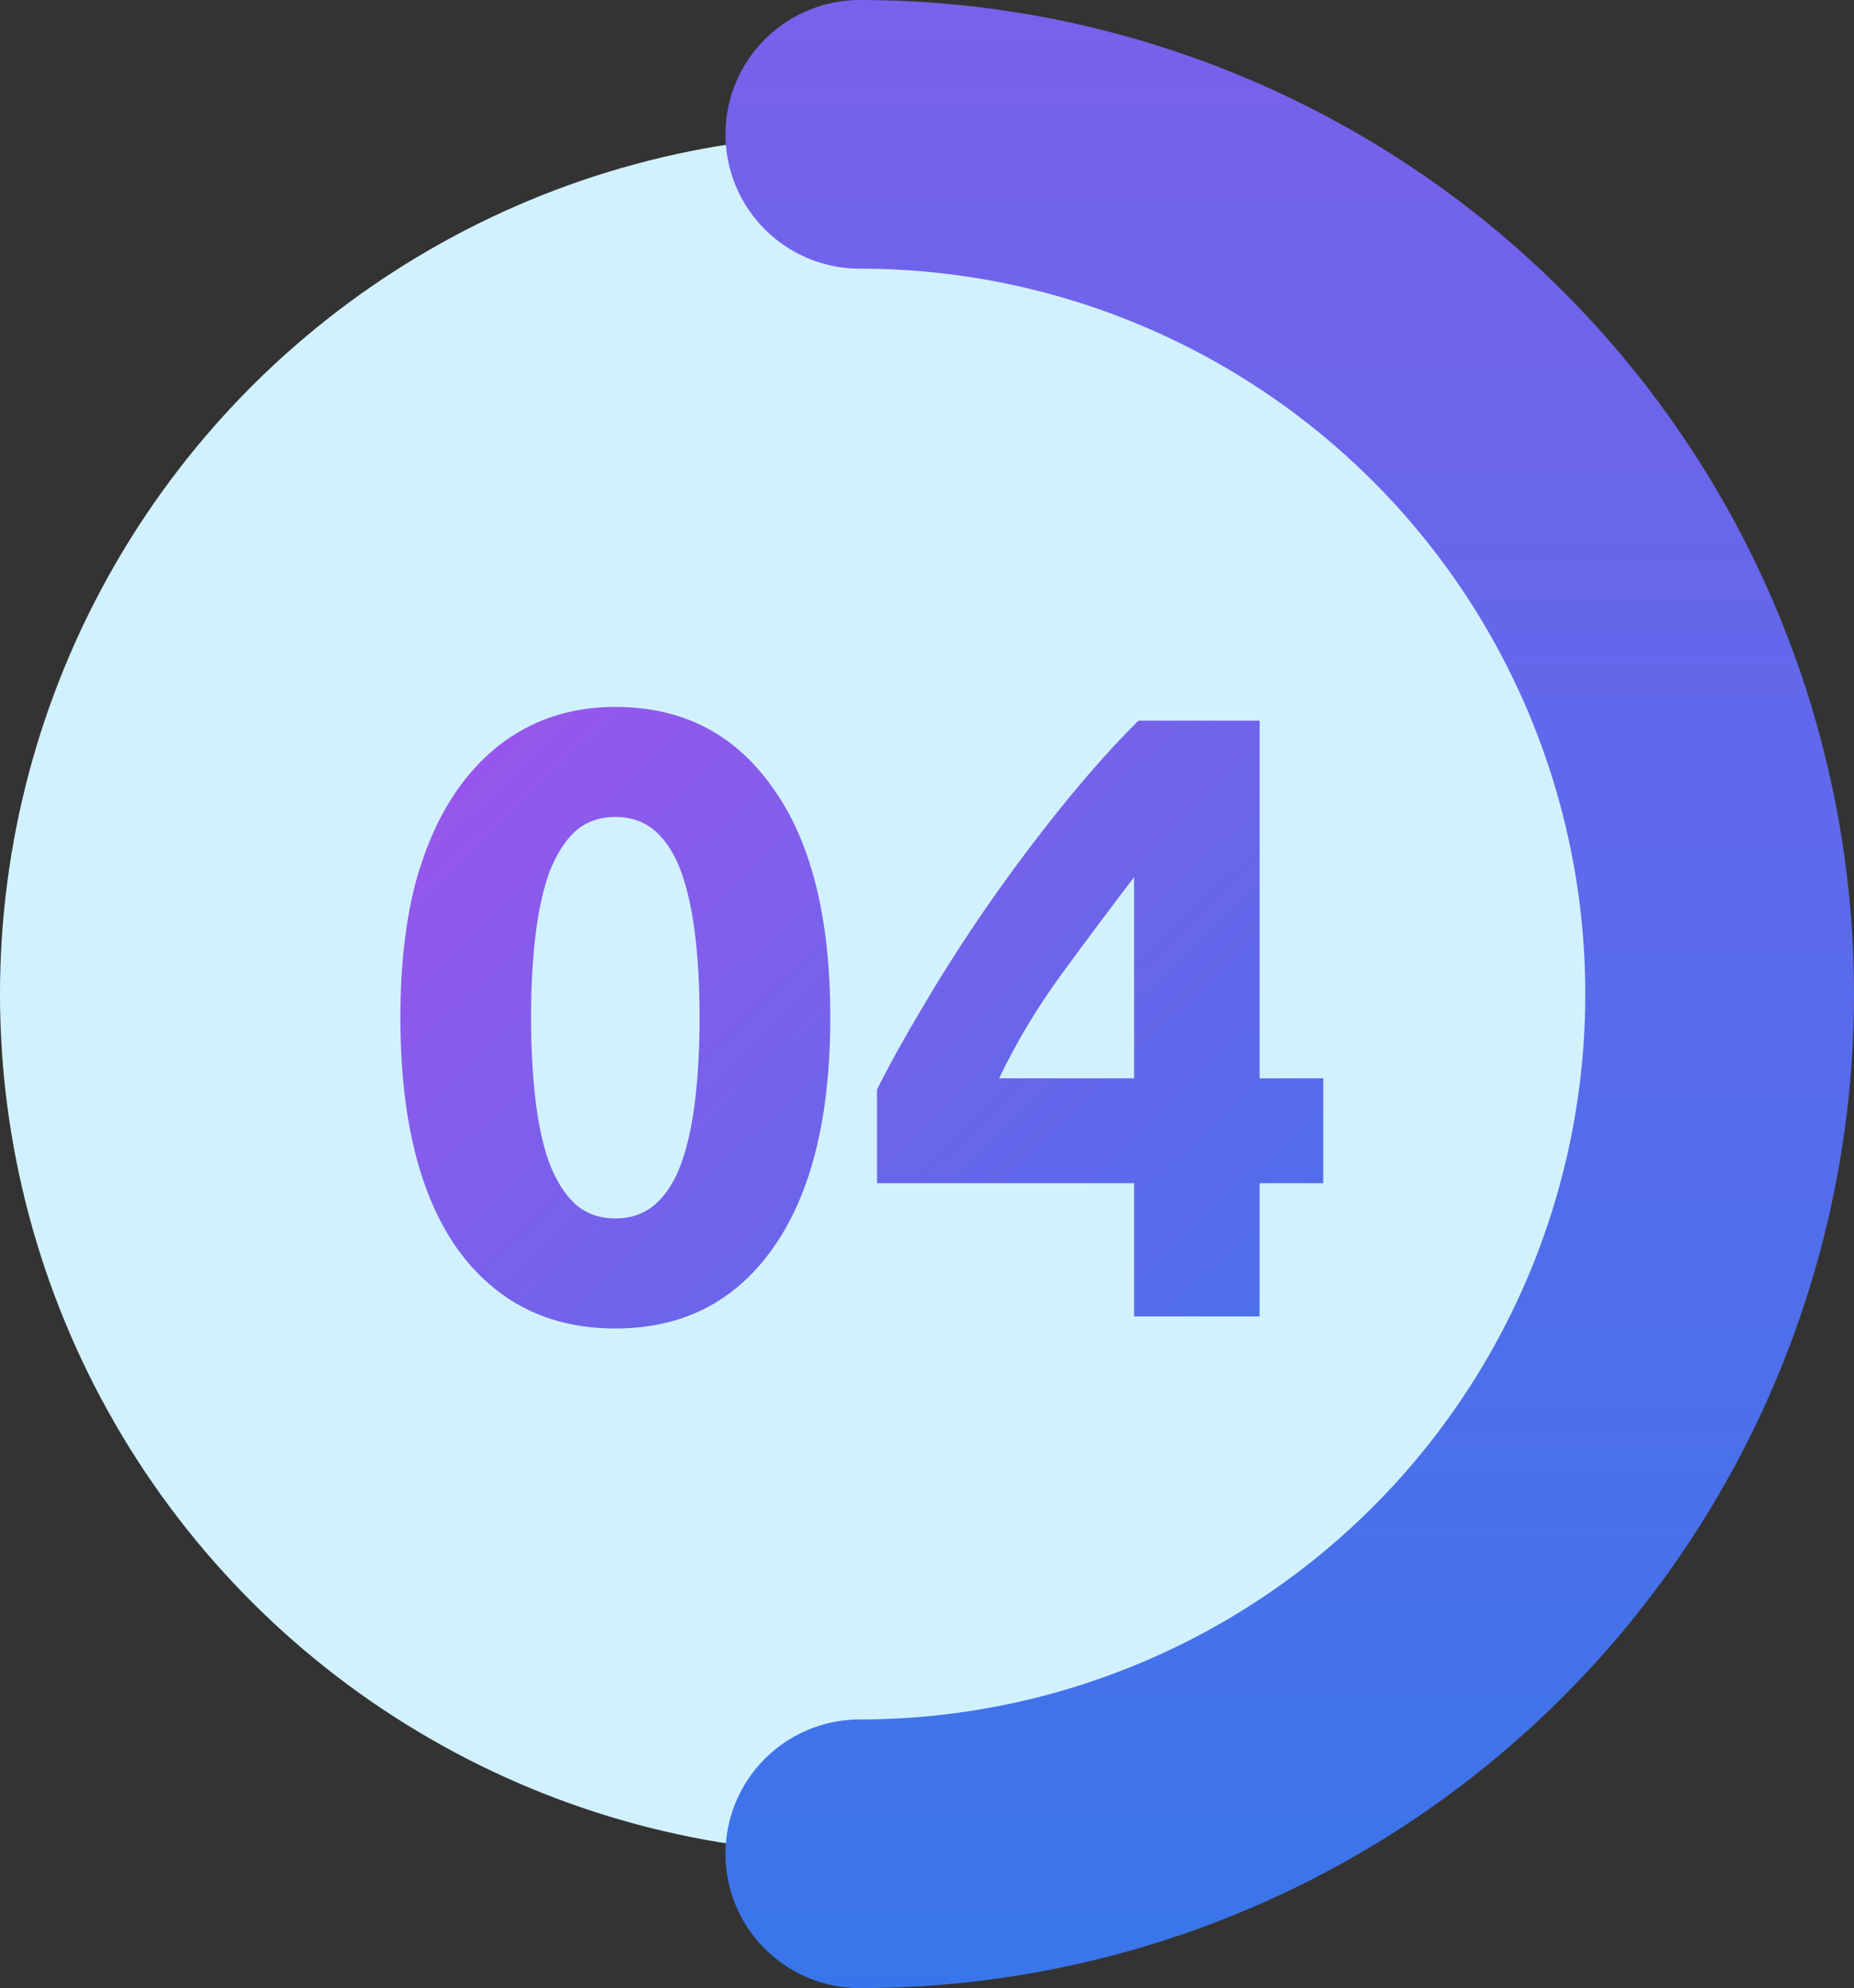
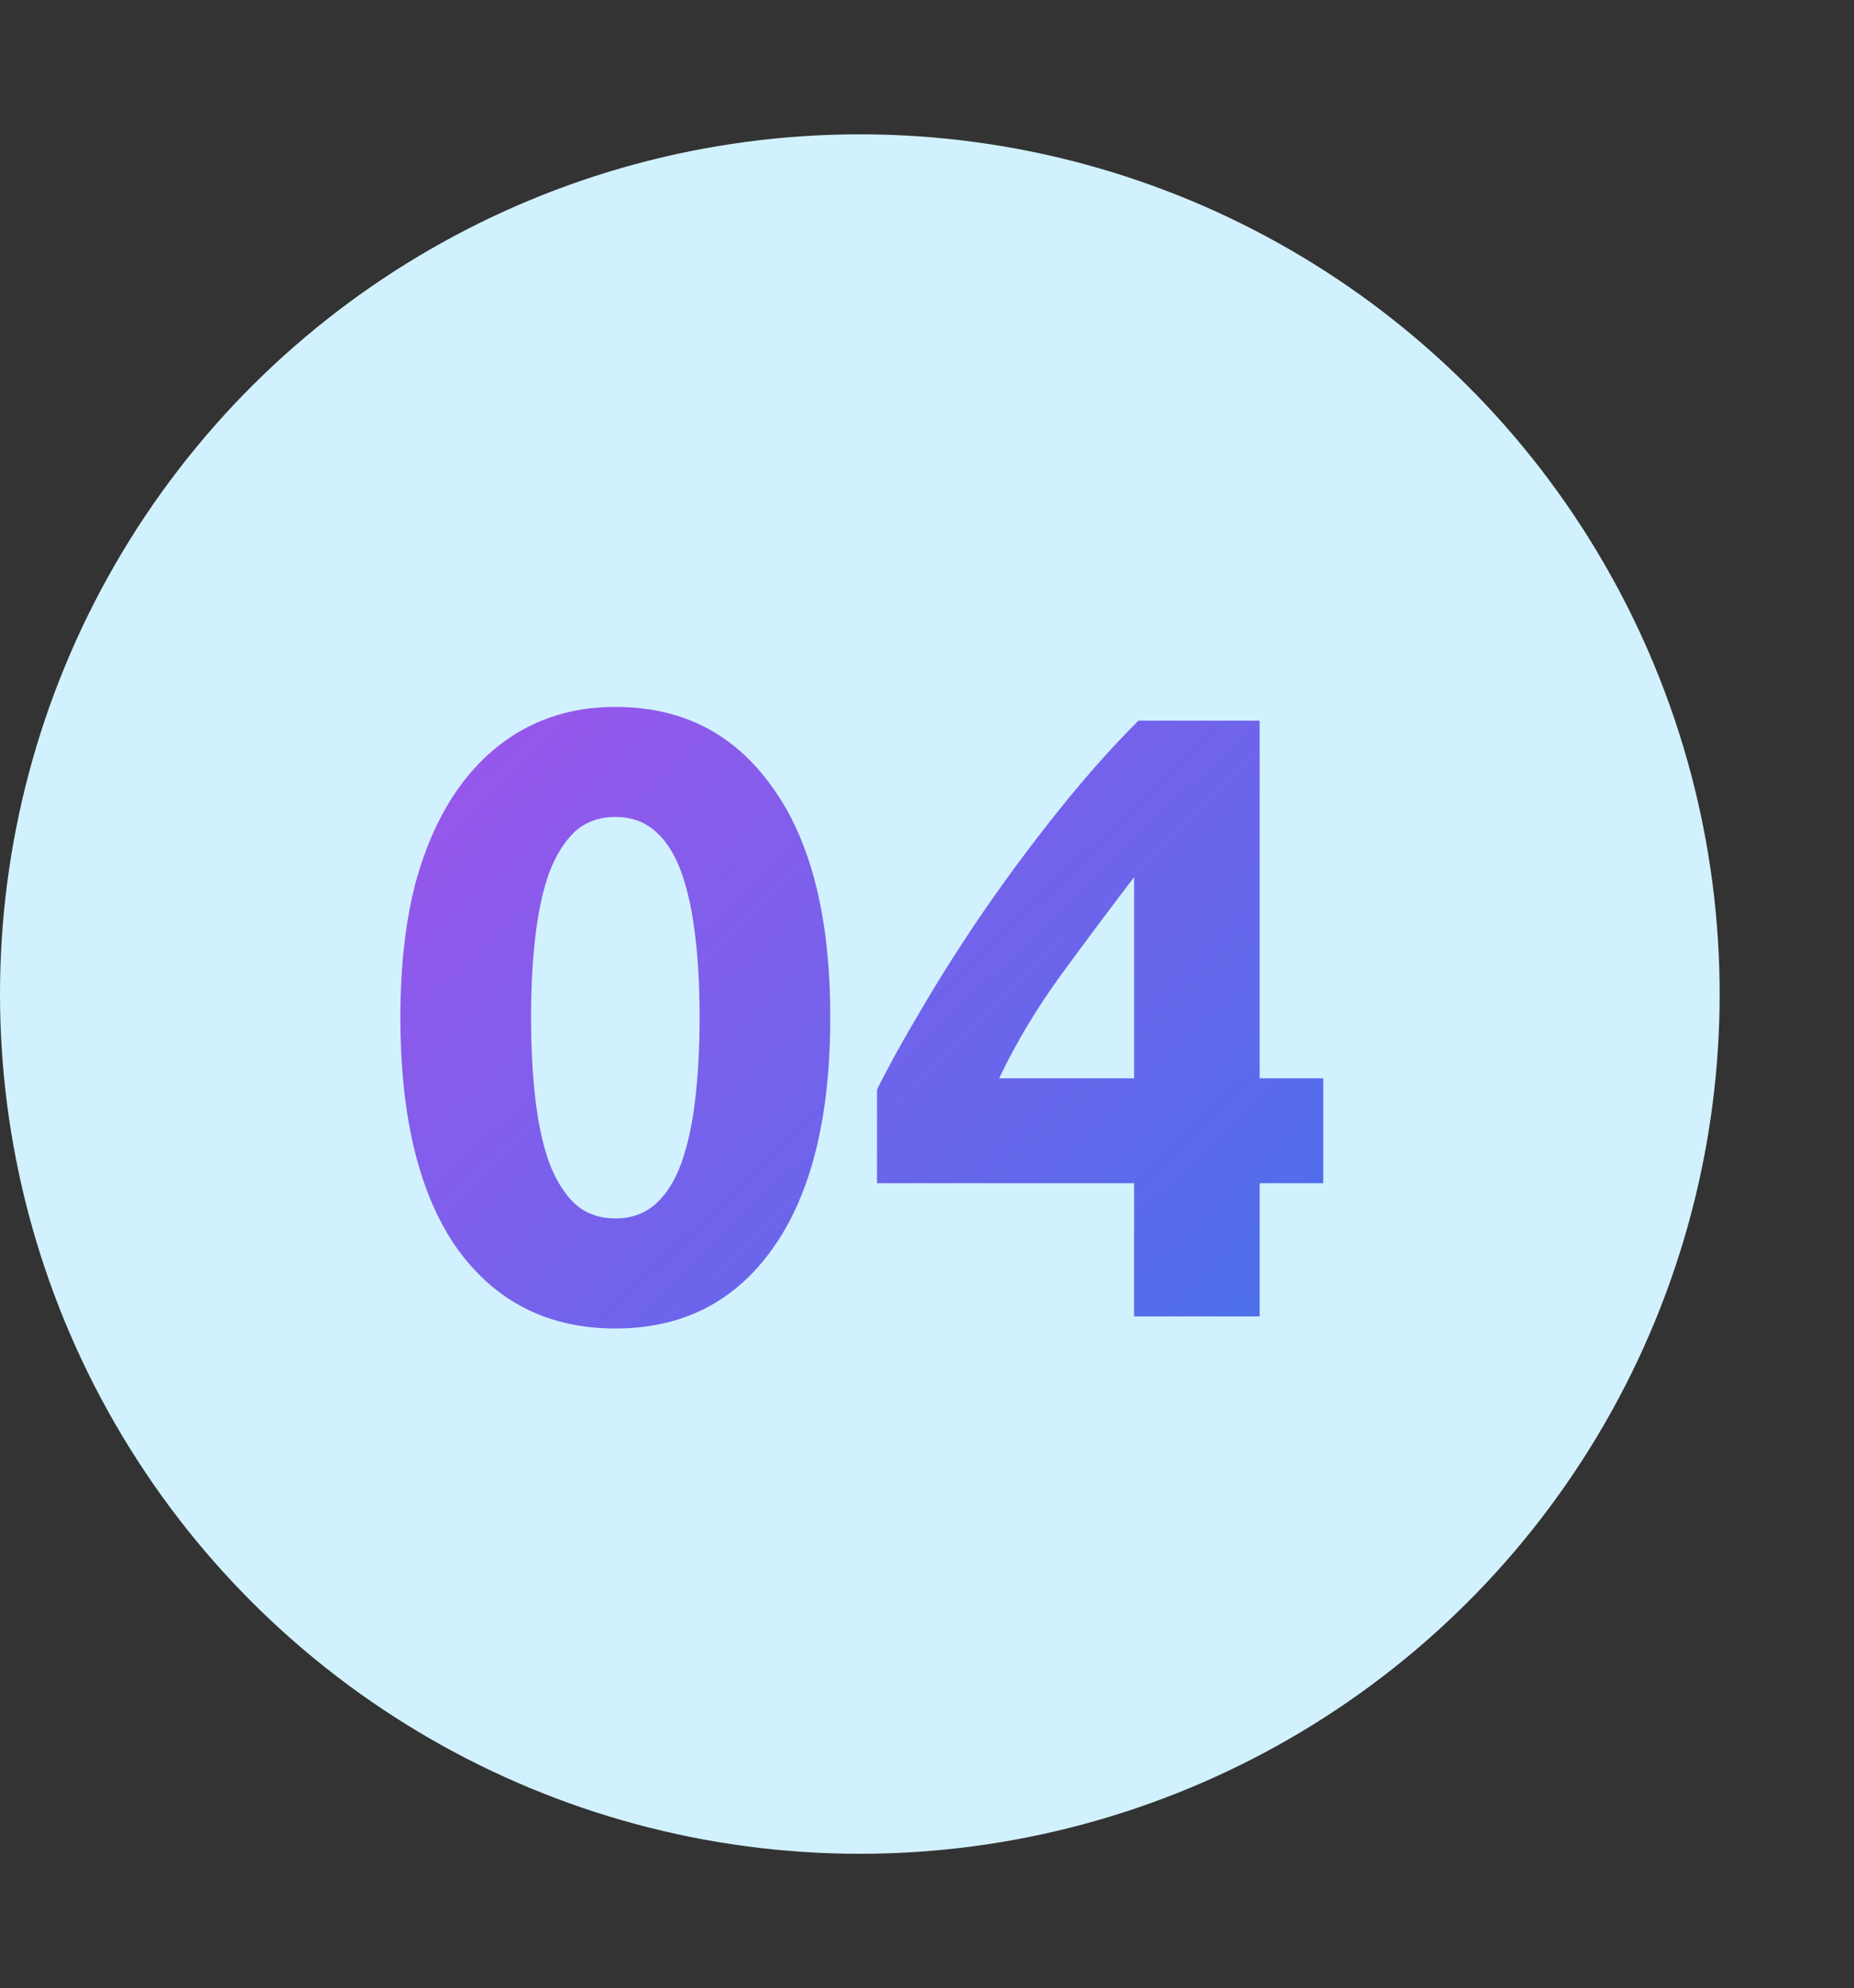
<svg xmlns="http://www.w3.org/2000/svg" width="138" height="148" viewBox="0 0 138 148" fill="none">
  <rect x="0" y="0" width="138" height="148" fill="#333333" stroke="none" />
  <circle cx="64" cy="74" r="64" transform="rotate(90 64 74)" fill="#D2F1FF" />
  <path d="M61.801 75.728C61.801 83.195 60.372 88.933 57.513 92.944C54.697 96.912 50.793 98.896 45.801 98.896C40.809 98.896 36.884 96.912 34.025 92.944C31.209 88.933 29.801 83.195 29.801 75.728C29.801 72.016 30.164 68.731 30.889 65.872C31.657 63.013 32.745 60.603 34.153 58.64C35.561 56.677 37.246 55.184 39.209 54.16C41.172 53.136 43.369 52.624 45.801 52.624C50.793 52.624 54.697 54.629 57.513 58.64C60.372 62.608 61.801 68.304 61.801 75.728ZM52.073 75.728C52.073 73.509 51.966 71.504 51.753 69.712C51.54 67.877 51.198 66.299 50.729 64.976C50.26 63.653 49.62 62.629 48.809 61.904C47.998 61.179 46.996 60.816 45.801 60.816C44.606 60.816 43.604 61.179 42.793 61.904C42.025 62.629 41.385 63.653 40.873 64.976C40.404 66.299 40.062 67.877 39.849 69.712C39.636 71.504 39.529 73.509 39.529 75.728C39.529 77.947 39.636 79.973 39.849 81.808C40.062 83.643 40.404 85.221 40.873 86.544C41.385 87.867 42.025 88.891 42.793 89.616C43.604 90.341 44.606 90.704 45.801 90.704C46.996 90.704 47.998 90.341 48.809 89.616C49.62 88.891 50.26 87.867 50.729 86.544C51.198 85.221 51.54 83.643 51.753 81.808C51.966 79.973 52.073 77.947 52.073 75.728ZM84.416 65.296C82.752 67.472 80.981 69.84 79.104 72.4C77.227 74.96 75.648 77.584 74.368 80.272H84.416V65.296ZM93.76 53.648V80.272H98.496V88.08H93.76V98H84.416V88.08H65.28V81.104C66.219 79.227 67.392 77.115 68.8 74.768C70.208 72.379 71.765 69.947 73.472 67.472C75.221 64.955 77.056 62.501 78.976 60.112C80.896 57.723 82.816 55.568 84.736 53.648H93.76Z" fill="url(#paint0_linear_1868_53)" />
-   <path d="M64 10C80.974 10 97.252 16.743 109.255 28.745C121.257 40.748 128 57.026 128 74C128 90.974 121.257 107.253 109.255 119.255C97.252 131.257 80.974 138 64 138" stroke="url(#paint1_linear_1868_53)" stroke-width="20" stroke-linecap="round" />
  <defs>
    <linearGradient id="paint0_linear_1868_53" x1="16" y1="26" x2="110" y2="124" gradientUnits="userSpaceOnUse">
      <stop stop-color="#BB4BEC" />
      <stop offset="1" stop-color="#2E79EA" />
    </linearGradient>
    <linearGradient id="paint1_linear_1868_53" x1="-41.982" y1="-153.718" x2="-41.982" y2="173.718" gradientUnits="userSpaceOnUse">
      <stop stop-color="#BB4BEC" />
      <stop offset="1" stop-color="#2E79EA" />
    </linearGradient>
  </defs>
</svg>